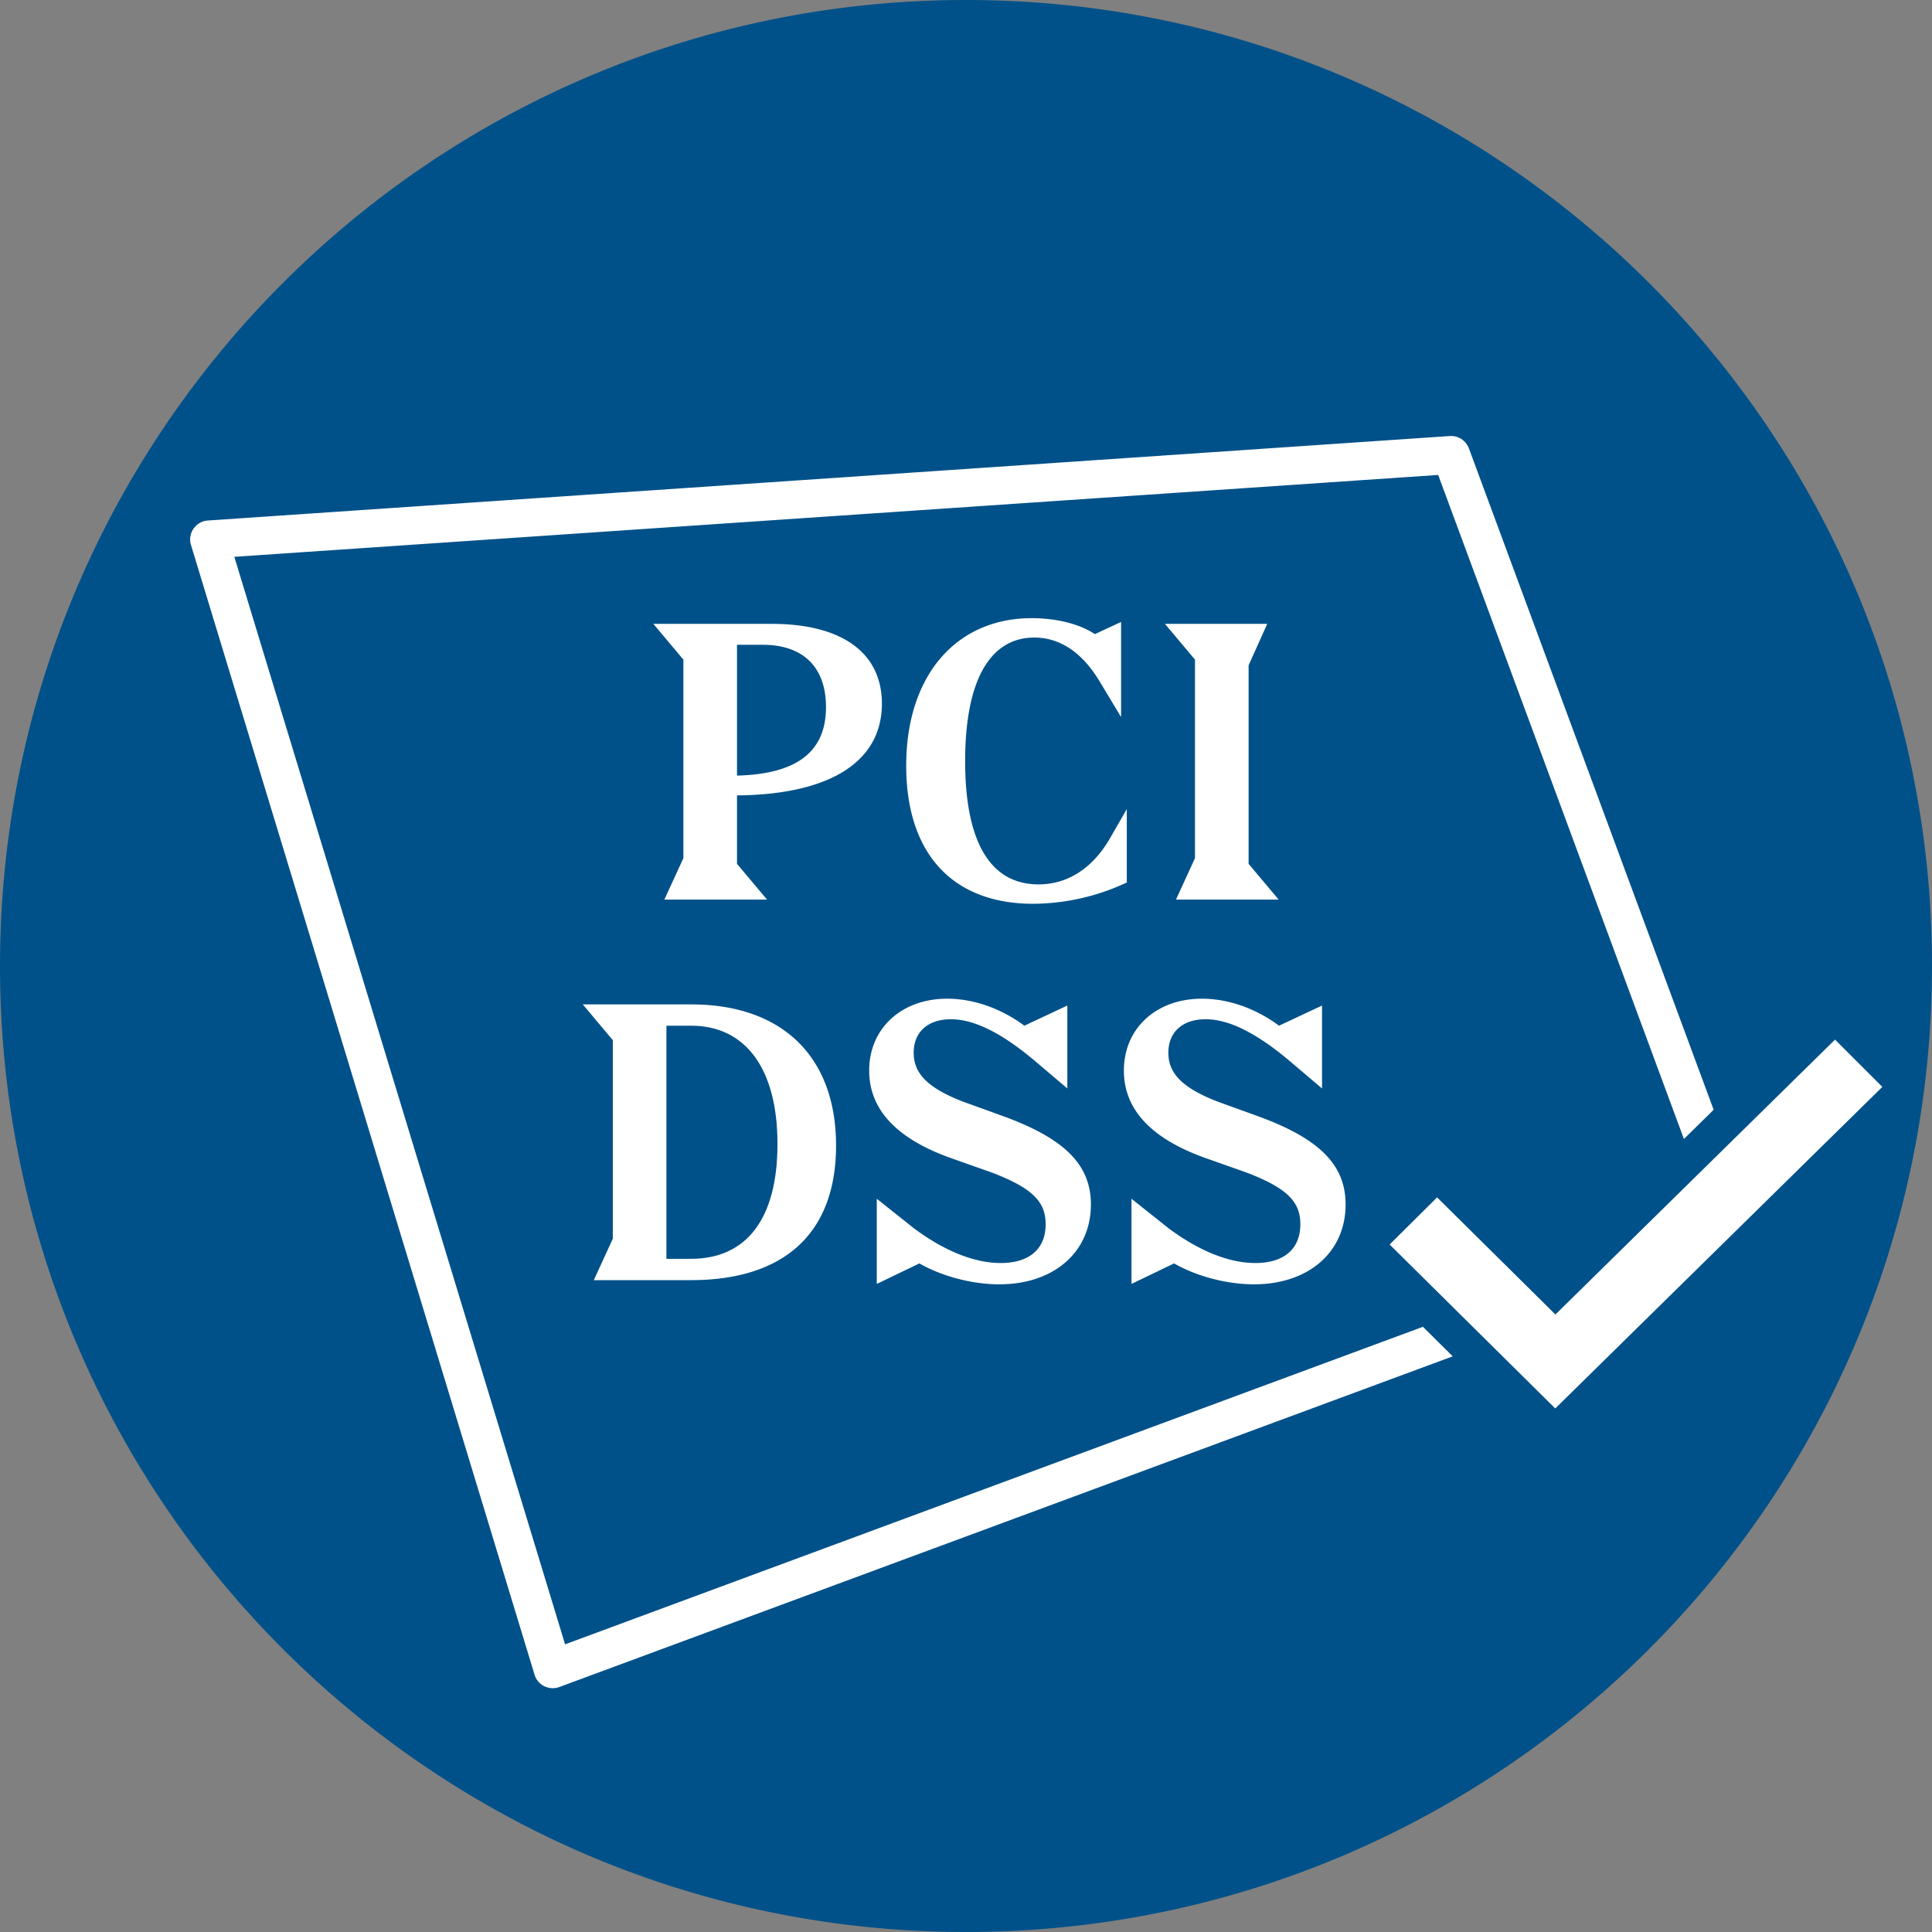
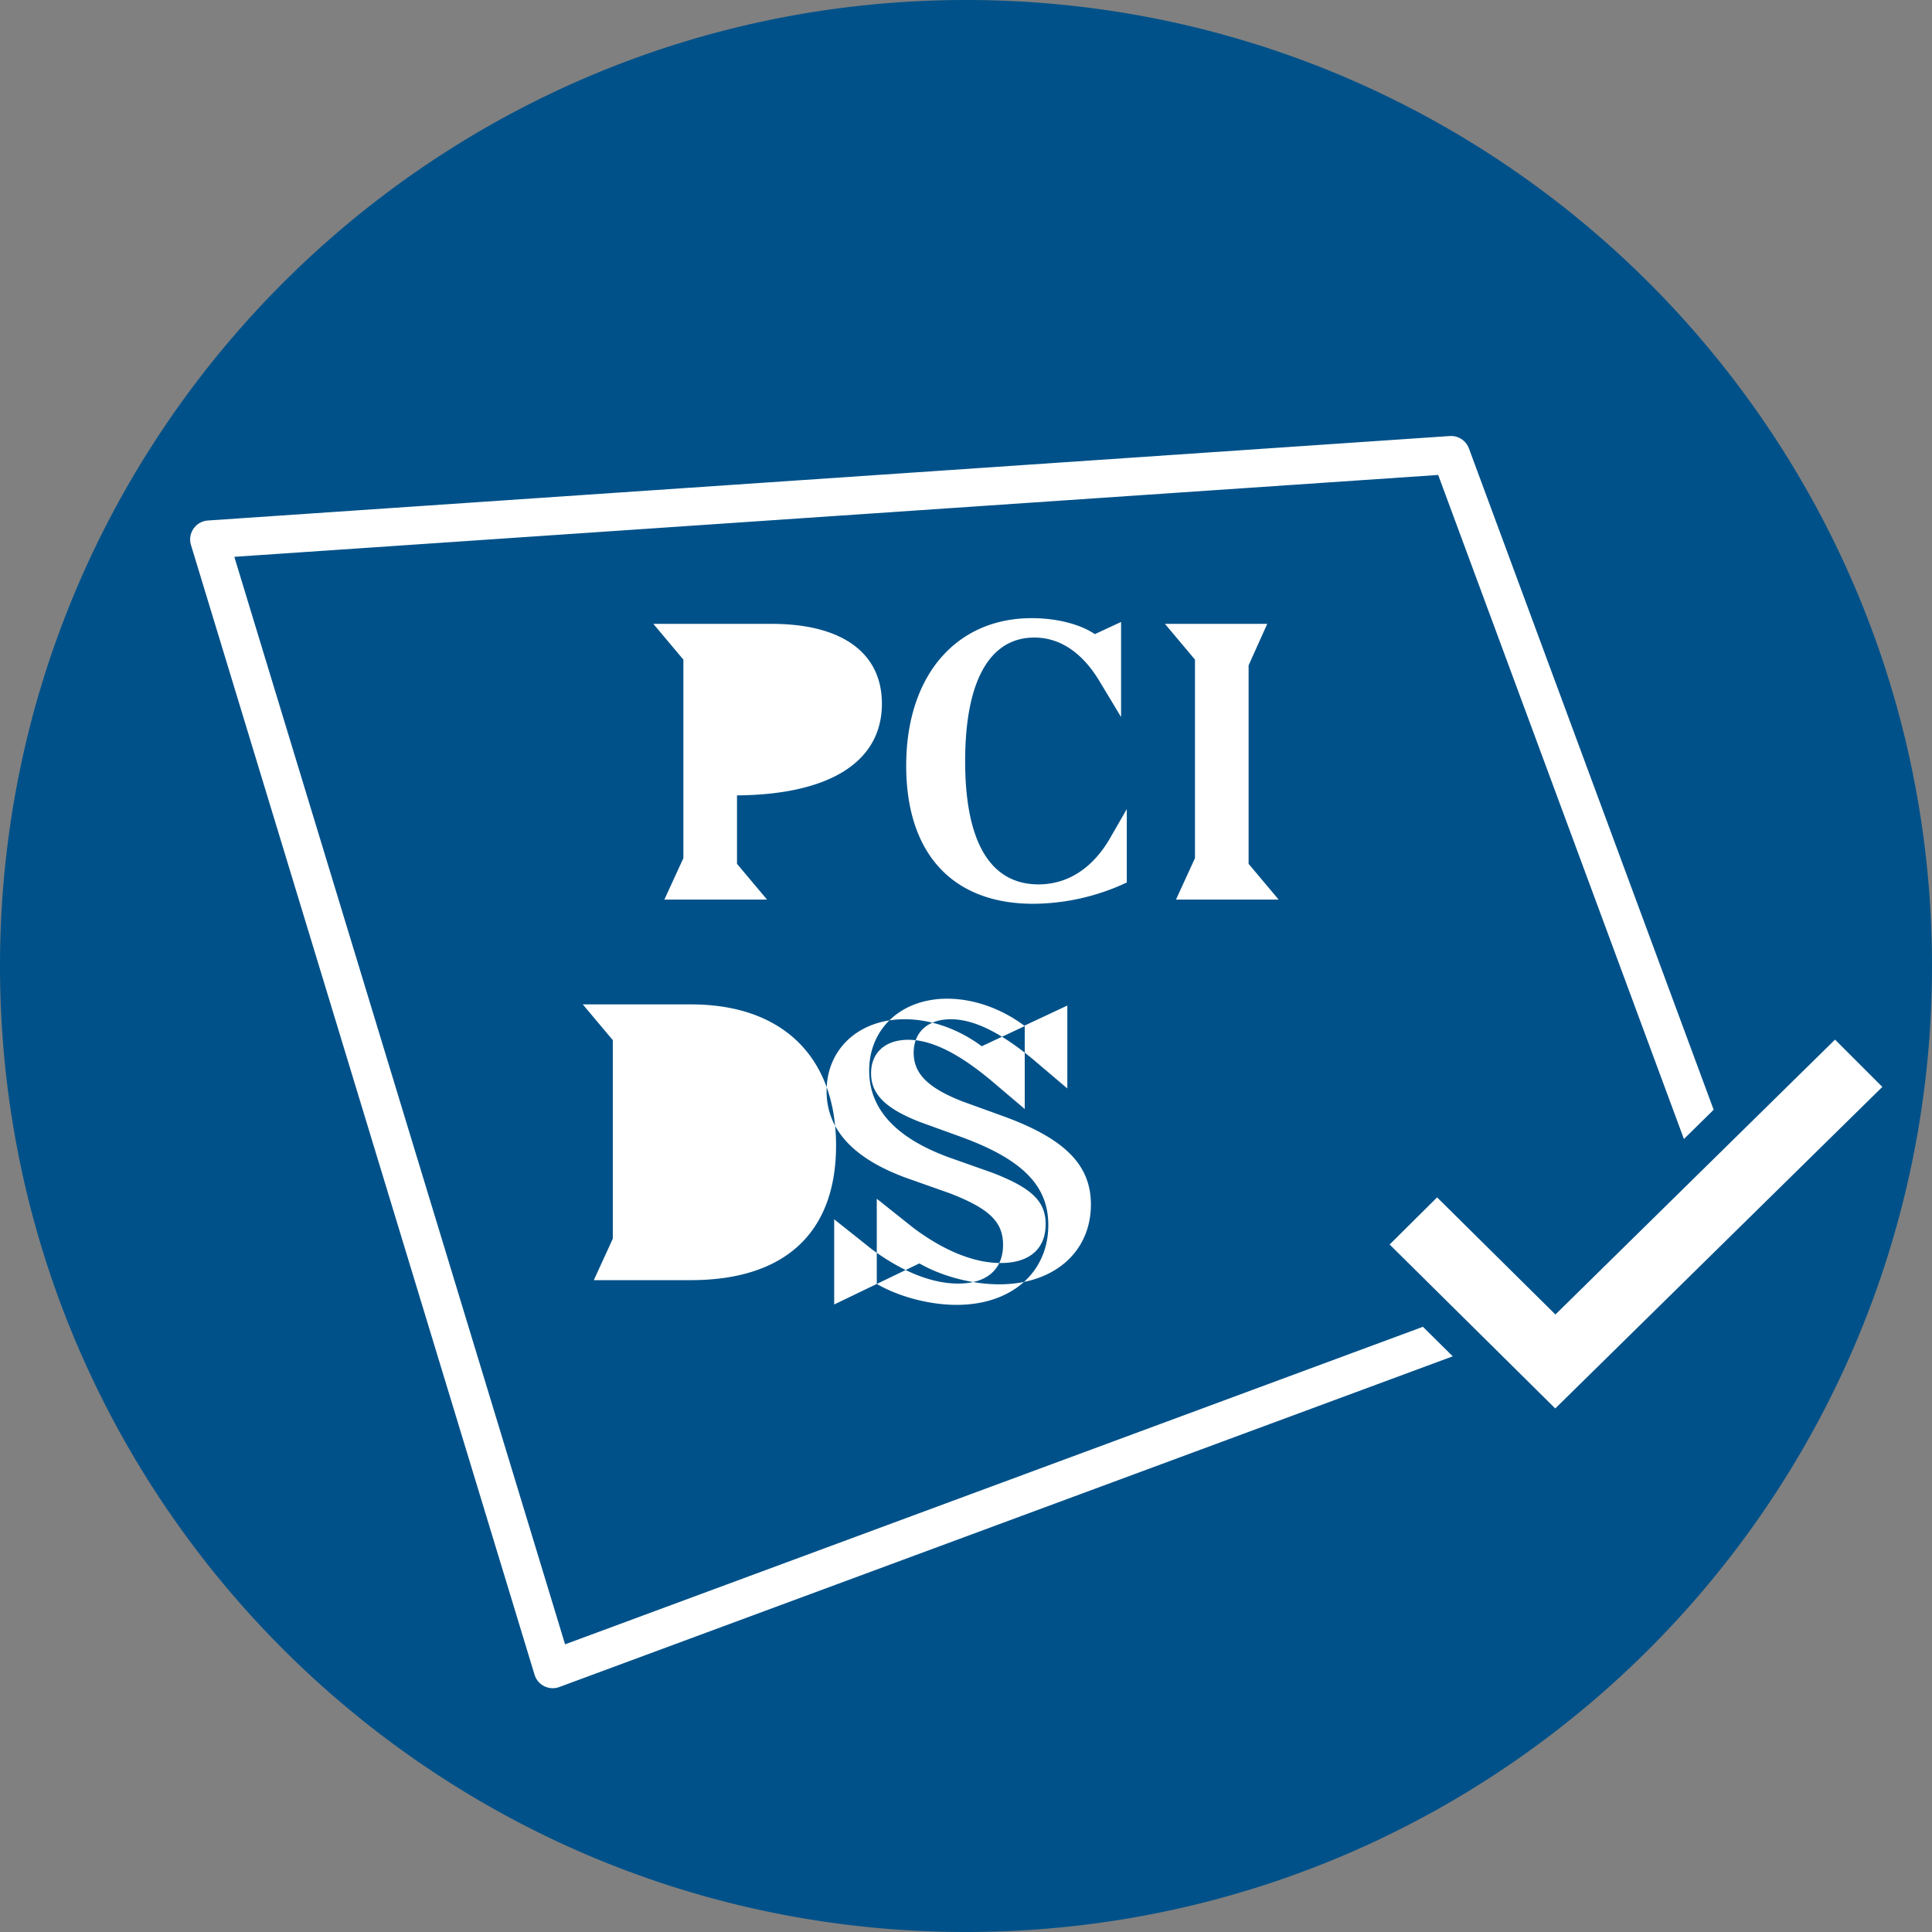
<svg xmlns="http://www.w3.org/2000/svg" fill="none" viewBox="10 11 123 123">
  <rect x="10" y="11" width="123" height="123" fill="#808080" stroke="none" />
  <circle cx="71.5" cy="72.5" r="61" fill="white" />
  <g fill="#005189">
-     <path d="M58.567 52.05c2.567 0 4.02 1.428 4.02 3.97 0 2.81-1.817 4.262-5.666 4.359v-8.33h1.646ZM54.002 76.301c3.462 0 5.496 2.736 5.496 7.53 0 4.722-1.937 7.313-5.52 7.313h-1.55V76.3h1.574Z" />
-     <path fill-rule="evenodd" clip-rule="evenodd" d="M71.5 134c33.966 0 61.5-27.534 61.5-61.5C133 38.535 105.466 11 71.5 11 37.535 11 10 38.535 10 72.5c0 33.966 27.535 61.5 61.5 61.5Zm30.8-95.24a1.212 1.212 0 0 1 1.218.788l15.581 42.105-1.893 1.861-15.645-42.276-76.643 5.212 21.058 69.236L100.59 95.47l1.898 1.88-56.878 21.053a1.21 1.21 0 0 1-1.578-.783L22.159 45.698a1.21 1.21 0 0 1 1.076-1.56L102.3 38.76Zm-.807 48.471 7.532 7.456 17.802-17.5 3.012 3.01-20.824 20.472-10.544-10.438 3.022-3ZM76.119 67.304c1.865 0 3.487-1.041 4.6-3.027l1.018-1.767v4.673a14.18 14.18 0 0 1-5.957 1.356c-5.157 0-8.087-3.22-8.087-8.79 0-5.762 3.196-9.394 7.99-9.394 1.55 0 3.051.363 4.02 1.017l1.67-.775v6.053l-1.356-2.252c-1.113-1.864-2.542-2.808-4.164-2.808-2.857 0-4.407 2.784-4.407 7.869 0 5.181 1.623 7.845 4.673 7.845Zm-17.286.968-1.912-2.276v-4.358c5.932-.048 9.225-2.155 9.225-5.835 0-3.245-2.543-5.085-7.022-5.085h-7.53l1.913 2.276v12.64l-1.211 2.638h6.537Zm32.572 0-1.913-2.276V53.357l1.187-2.639h-6.514l1.913 2.276v12.64l-1.21 2.638h6.537ZM53.978 92.5c6.004 0 9.249-3.027 9.249-8.572 0-5.665-3.438-8.983-9.225-8.983h-6.9l1.912 2.276v12.64l-1.21 2.639h6.174Zm11.842.242 2.712-1.308c1.429.823 3.366 1.332 5.085 1.332 3.486 0 5.835-2.058 5.835-5.085 0-2.542-1.695-4.213-5.641-5.641l-2.543-.92c-2.227-.872-3.099-1.792-3.099-3.1 0-1.307.896-2.13 2.373-2.13 1.453 0 3.196.847 5.327 2.639l2.082 1.767v-5.278l-2.736 1.283c-1.501-1.113-3.245-1.719-4.915-1.719-2.906 0-4.964 1.889-4.964 4.576 0 2.446 1.695 4.286 5.06 5.52l2.81.994c2.493.968 3.365 1.816 3.365 3.268 0 1.574-1.041 2.47-2.857 2.47-1.67 0-3.56-.75-5.52-2.203l-2.374-1.889v5.424Zm16.215 0 2.712-1.308c1.429.823 3.366 1.332 5.085 1.332 3.486 0 5.835-2.058 5.835-5.085 0-2.542-1.695-4.213-5.642-5.641l-2.542-.92c-2.227-.872-3.1-1.792-3.1-3.1 0-1.307.897-2.13 2.374-2.13 1.453 0 3.196.847 5.326 2.639l2.083 1.767v-5.278l-2.736 1.283c-1.501-1.113-3.245-1.719-4.915-1.719-2.906 0-4.964 1.889-4.964 4.576 0 2.446 1.695 4.286 5.06 5.52l2.81.994c2.493.968 3.365 1.816 3.365 3.268 0 1.574-1.041 2.47-2.857 2.47-1.671 0-3.56-.75-5.52-2.203l-2.374-1.889v5.424Z" />
+     <path fill-rule="evenodd" clip-rule="evenodd" d="M71.5 134c33.966 0 61.5-27.534 61.5-61.5C133 38.535 105.466 11 71.5 11 37.535 11 10 38.535 10 72.5c0 33.966 27.535 61.5 61.5 61.5Zm30.8-95.24a1.212 1.212 0 0 1 1.218.788l15.581 42.105-1.893 1.861-15.645-42.276-76.643 5.212 21.058 69.236L100.59 95.47l1.898 1.88-56.878 21.053a1.21 1.21 0 0 1-1.578-.783L22.159 45.698a1.21 1.21 0 0 1 1.076-1.56L102.3 38.76Zm-.807 48.471 7.532 7.456 17.802-17.5 3.012 3.01-20.824 20.472-10.544-10.438 3.022-3ZM76.119 67.304c1.865 0 3.487-1.041 4.6-3.027l1.018-1.767v4.673a14.18 14.18 0 0 1-5.957 1.356c-5.157 0-8.087-3.22-8.087-8.79 0-5.762 3.196-9.394 7.99-9.394 1.55 0 3.051.363 4.02 1.017l1.67-.775v6.053l-1.356-2.252c-1.113-1.864-2.542-2.808-4.164-2.808-2.857 0-4.407 2.784-4.407 7.869 0 5.181 1.623 7.845 4.673 7.845Zm-17.286.968-1.912-2.276v-4.358c5.932-.048 9.225-2.155 9.225-5.835 0-3.245-2.543-5.085-7.022-5.085h-7.53l1.913 2.276v12.64l-1.211 2.638h6.537Zm32.572 0-1.913-2.276V53.357l1.187-2.639h-6.514l1.913 2.276v12.64l-1.21 2.638h6.537ZM53.978 92.5c6.004 0 9.249-3.027 9.249-8.572 0-5.665-3.438-8.983-9.225-8.983h-6.9l1.912 2.276v12.64l-1.21 2.639h6.174Zm11.842.242 2.712-1.308c1.429.823 3.366 1.332 5.085 1.332 3.486 0 5.835-2.058 5.835-5.085 0-2.542-1.695-4.213-5.641-5.641l-2.543-.92c-2.227-.872-3.099-1.792-3.099-3.1 0-1.307.896-2.13 2.373-2.13 1.453 0 3.196.847 5.327 2.639l2.082 1.767v-5.278l-2.736 1.283c-1.501-1.113-3.245-1.719-4.915-1.719-2.906 0-4.964 1.889-4.964 4.576 0 2.446 1.695 4.286 5.06 5.52l2.81.994c2.493.968 3.365 1.816 3.365 3.268 0 1.574-1.041 2.47-2.857 2.47-1.67 0-3.56-.75-5.52-2.203l-2.374-1.889v5.424Zc1.429.823 3.366 1.332 5.085 1.332 3.486 0 5.835-2.058 5.835-5.085 0-2.542-1.695-4.213-5.642-5.641l-2.542-.92c-2.227-.872-3.1-1.792-3.1-3.1 0-1.307.897-2.13 2.374-2.13 1.453 0 3.196.847 5.326 2.639l2.083 1.767v-5.278l-2.736 1.283c-1.501-1.113-3.245-1.719-4.915-1.719-2.906 0-4.964 1.889-4.964 4.576 0 2.446 1.695 4.286 5.06 5.52l2.81.994c2.493.968 3.365 1.816 3.365 3.268 0 1.574-1.041 2.47-2.857 2.47-1.671 0-3.56-.75-5.52-2.203l-2.374-1.889v5.424Z" />
  </g>
</svg>